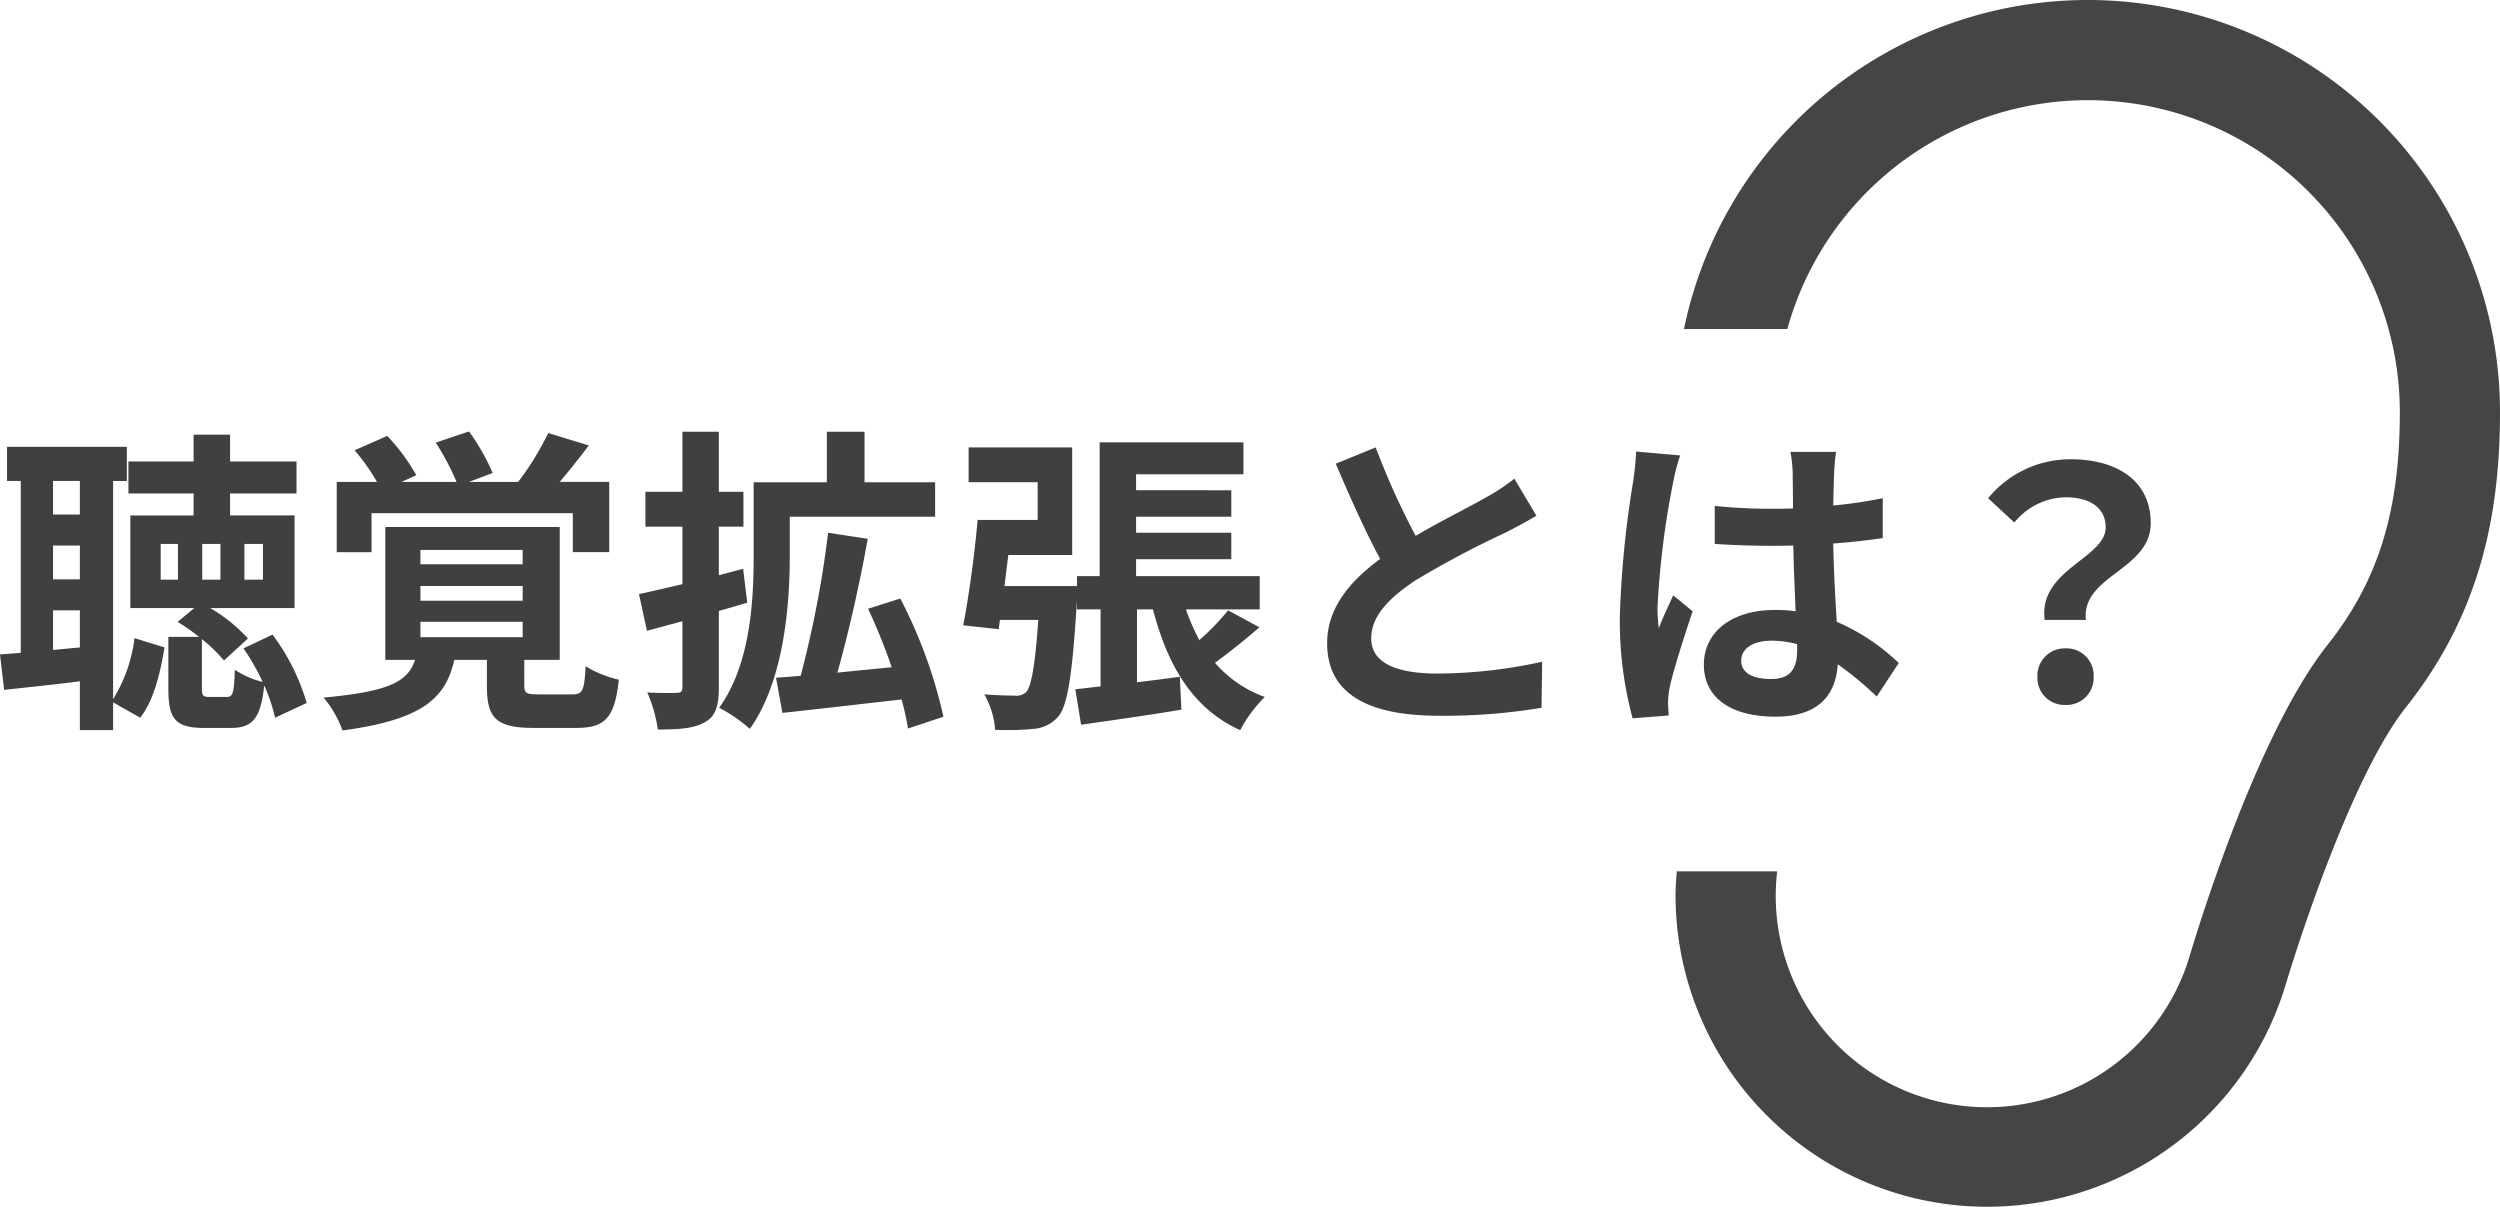
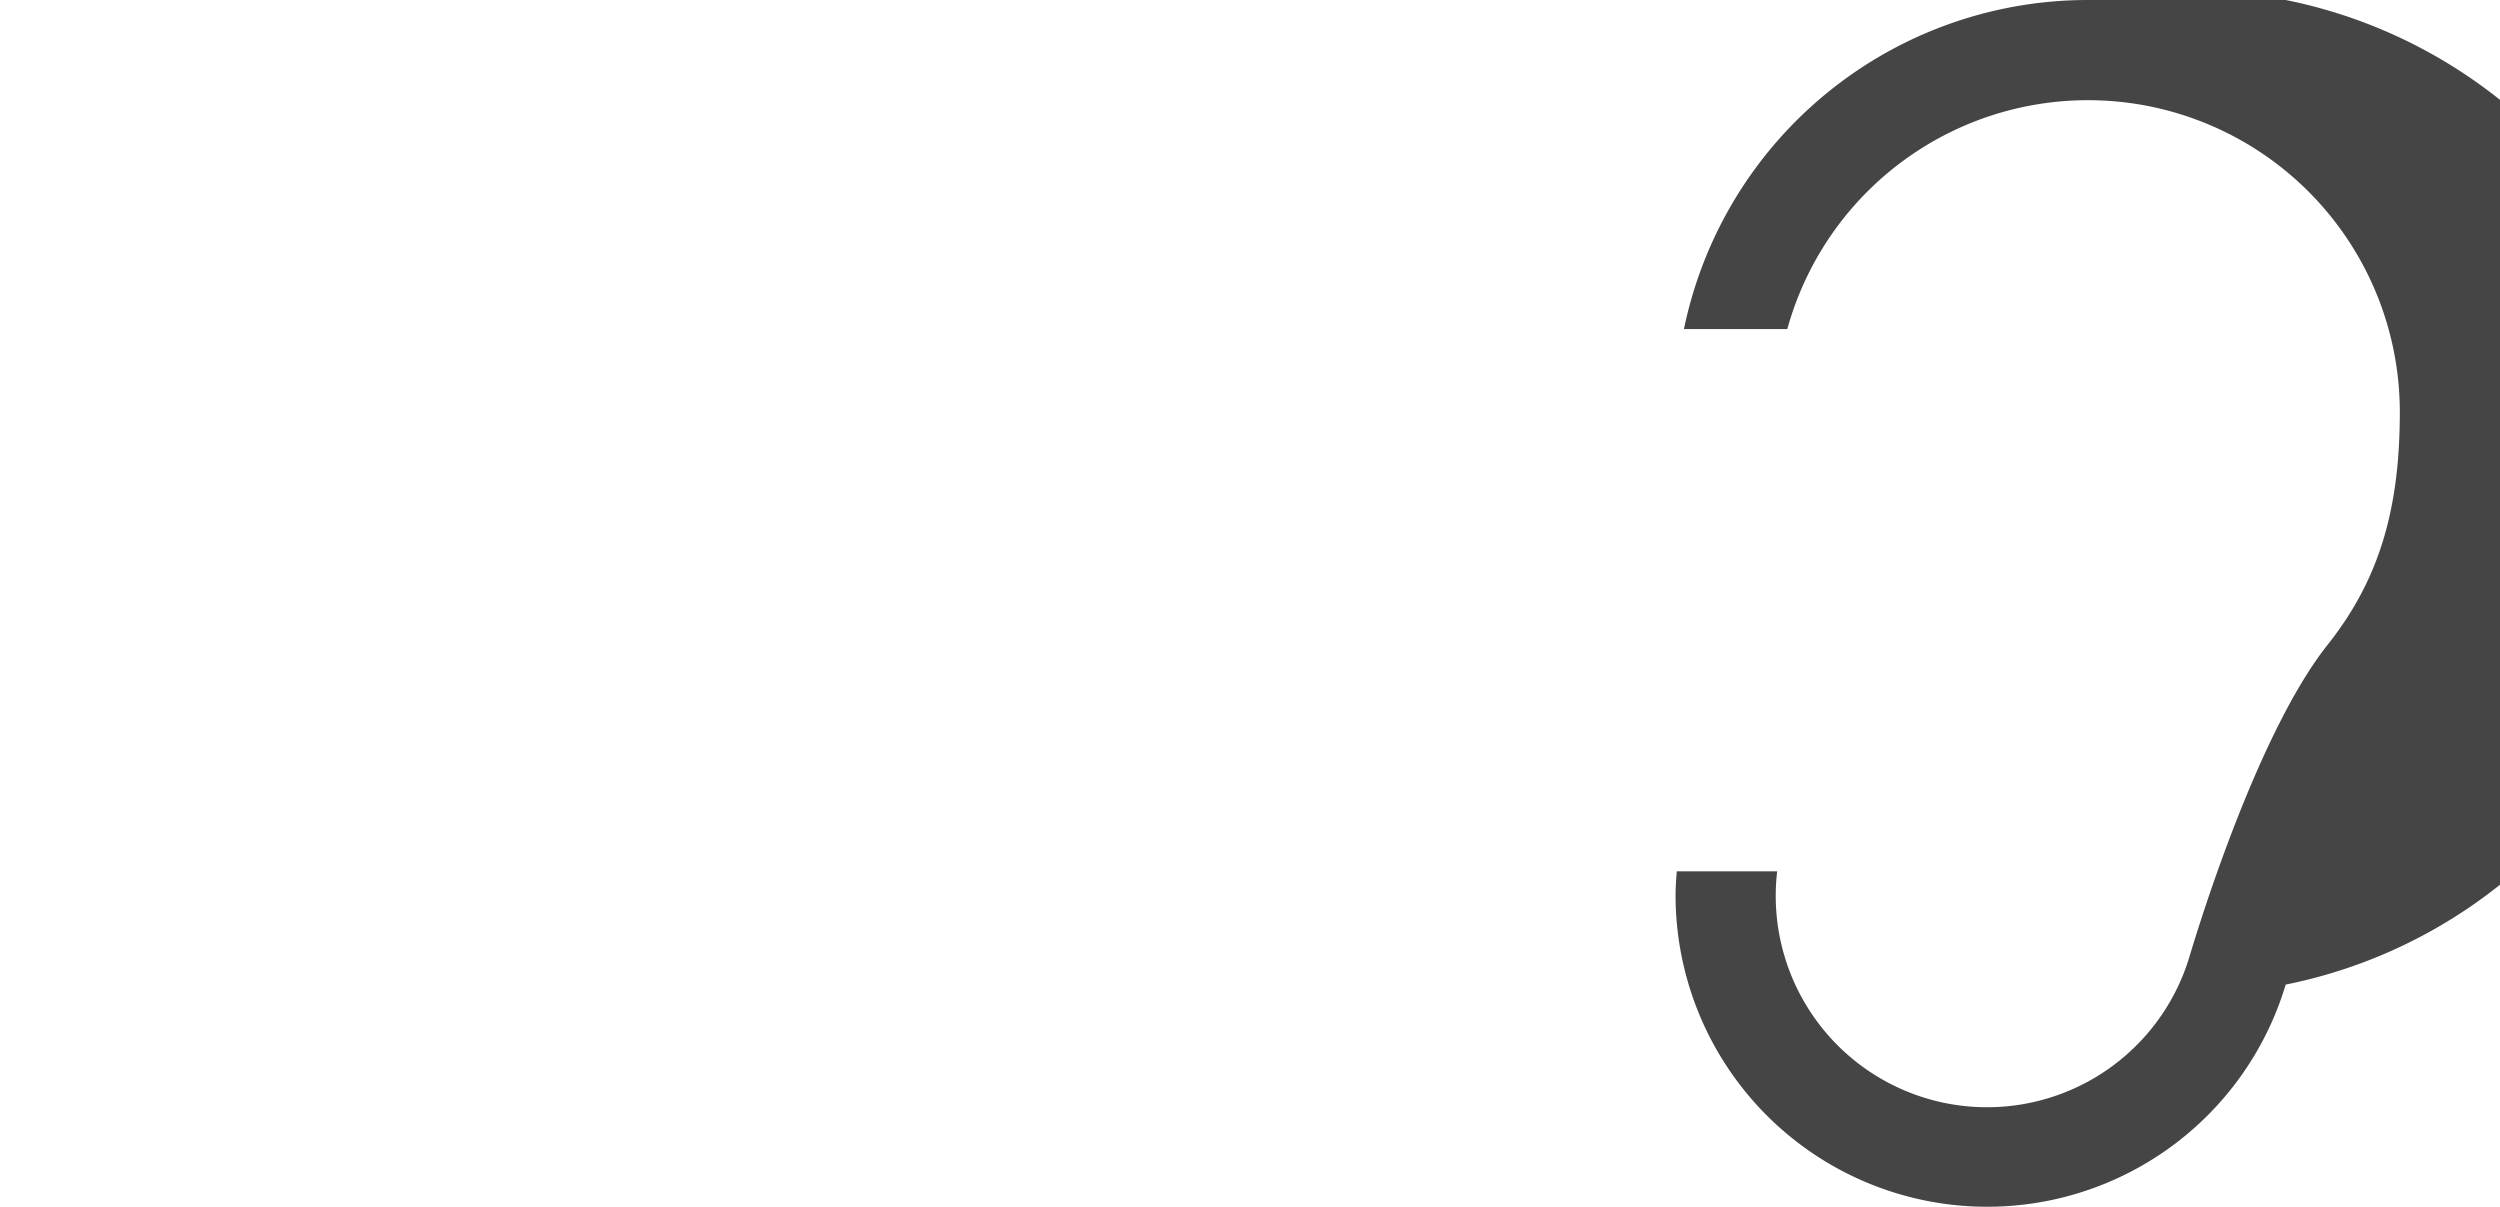
<svg xmlns="http://www.w3.org/2000/svg" width="266.053" height="128.426" viewBox="0 0 266.053 128.426">
  <g id="title_expansion" transform="translate(-335.816 -5055.287)">
-     <path id="パス_491" data-name="パス 491" d="M6.46-5.542V-9.758H9.316v3.944ZM9.316-23.528v3.57H6.46v-3.57ZM6.46-16.66H9.316v3.6H6.46Zm6.392-6.868h1.462v-3.638H1.564v3.638H3.026V-5.236l-2.21.17.442,3.774c2.38-.272,5.2-.544,8.058-.918v5.2h3.536V.034l2.89,1.632C17.2-.2,17.884-3.162,18.326-5.814L15.13-6.8A16.026,16.026,0,0,1,12.852-.306Zm6.9,10.506H17.918V-16.83h1.836Zm7.072-3.808H28.8v3.808H26.826Zm-2.55,3.808H22.338V-16.83h1.938ZM33.456.1a22.772,22.772,0,0,0-3.638-7.276L26.724-5.712a22.69,22.69,0,0,1,2.04,3.57,9.4,9.4,0,0,1-2.958-1.292c-.068,2.55-.238,2.89-.85,2.89h-1.87c-.68,0-.782-.136-.782-.952V-6.7A16.811,16.811,0,0,1,24.65-4.42L27.2-6.766A16.934,16.934,0,0,0,23.188-10h8.976v-9.86H25.3V-22.2h7.072v-3.4H25.3v-2.856H21.42V-25.6H14.484v3.4H21.42v2.346H14.688V-10h6.8L19.72-8.534A23.192,23.192,0,0,1,22-6.936H18.734v5.474c0,3.162.646,4.216,3.774,4.216H25.4c2.21,0,3.162-.918,3.536-4.522A18.524,18.524,0,0,1,30.09,1.666Zm6.9-20.2h21.42v4.148h3.876v-7.48h-5.27c.986-1.156,2.074-2.516,3.094-3.876L59.16-28.628a30.555,30.555,0,0,1-3.2,5.2H50.728l2.516-.952a22.937,22.937,0,0,0-2.516-4.42l-3.536,1.19a27.758,27.758,0,0,1,2.21,4.182H43.554l1.564-.714a20.664,20.664,0,0,0-3.094-4.182l-3.468,1.53a22.417,22.417,0,0,1,2.38,3.366H36.652v7.48h3.706Zm5.2,11.56H56.44V-6.9H45.56Zm0-3.808H56.44v1.564H45.56Zm0-3.842H56.44v1.53H45.56ZM58.14-.816c-1.326,0-1.53-.1-1.53-.986V-4.488h3.774V-18.632H41.82V-4.488h3.162C44.234-2.21,42.33-1.122,35.258-.476a11.686,11.686,0,0,1,2.006,3.5c8.6-1.156,10.982-3.468,11.9-7.514h3.468v2.72c0,3.4.884,4.522,4.964,4.522h4.556c3.026,0,4.08-1.02,4.522-5.134a11.693,11.693,0,0,1-3.536-1.428C63-1.156,62.8-.816,61.744-.816ZM79.9-14.178l-2.584.68v-5.168h2.618v-3.706H77.316v-6.392H73.44v6.392H69.5v3.706H73.44v6.12c-1.734.408-3.332.782-4.624,1.054l.85,3.91L73.44-8.6v6.97c0,.51-.17.646-.578.646-.442.034-1.836.034-3.162-.034a14.69,14.69,0,0,1,1.122,3.944c2.346,0,3.944-.136,5.066-.816C76.976,1.5,77.316.408,77.316-1.6V-9.69c1.02-.306,2.04-.578,3.026-.884Zm4.964-5.542h15.47v-3.672H92.82v-5.372H88.808v5.372H81.022v7.854c0,4.76-.34,11.526-3.672,16.15a15.862,15.862,0,0,1,3.264,2.244c3.6-5.066,4.25-13.056,4.25-18.36ZM101.218,1.564a51.4,51.4,0,0,0-4.59-12.58L93.194-9.928A59.424,59.424,0,0,1,95.71-3.706c-1.938.2-3.91.374-5.78.578,1.156-4.08,2.38-9.452,3.23-14.246l-4.216-.646A111.832,111.832,0,0,1,86.02-2.788l-2.618.2.68,3.74c3.5-.374,8.194-.918,12.682-1.428a27.3,27.3,0,0,1,.68,3.094ZM131.512-9.758a26.207,26.207,0,0,1-3.06,3.162,21.979,21.979,0,0,1-1.428-3.264h7.854V-13.4H121.72v-1.8h10.132V-18.02H121.72v-1.7h10.132v-2.822H121.72v-1.7h11.424v-3.4h-15.3V-13.4H115.43v1.054h-7.718c.136-1.088.272-2.176.408-3.3h6.8V-27.1H103.9v3.706h7.344v4.012h-6.392c-.306,3.638-.952,8.262-1.53,11.22l3.774.408.136-.986h4.08c-.34,4.93-.748,7-1.258,7.65a1.47,1.47,0,0,1-1.19.408c-.646,0-1.9-.034-3.3-.136a8.876,8.876,0,0,1,1.156,3.774,29.1,29.1,0,0,0,4.08-.1,3.854,3.854,0,0,0,2.652-1.326c.986-1.19,1.5-4.488,1.972-12.342v.952h2.516v8.194l-2.686.306.612,3.774c3.06-.442,6.97-.986,10.676-1.6l-.17-3.5c-1.53.2-3.06.408-4.556.578V-9.86h1.7c1.564,6.018,4.25,10.574,9.282,12.852a14.911,14.911,0,0,1,2.618-3.536,12.568,12.568,0,0,1-5.3-3.638c1.462-1.054,3.162-2.414,4.726-3.774ZM147.22-27.1l-4.25,1.734c1.53,3.6,3.162,7.242,4.726,10.132-3.264,2.414-5.644,5.236-5.644,8.976,0,5.848,5.134,7.718,11.9,7.718a63.143,63.143,0,0,0,10.914-.85l.068-4.9a52.489,52.489,0,0,1-11.118,1.258c-4.726,0-7.072-1.292-7.072-3.74,0-2.38,1.9-4.318,4.726-6.188a100.641,100.641,0,0,1,9.486-5.032c1.258-.646,2.346-1.224,3.366-1.836l-2.346-3.944a21.246,21.246,0,0,1-3.162,2.074c-1.6.918-4.556,2.38-7.344,4.012A80.76,80.76,0,0,1,147.22-27.1Zm38.9,22.678c0-1.292,1.292-2.108,3.23-2.108a10.5,10.5,0,0,1,2.72.374v.612c0,2.006-.714,3.094-2.788,3.094C187.476-2.448,186.116-3.026,186.116-4.42Zm10.1-22.2h-4.862a14.437,14.437,0,0,1,.238,2.244c0,.714.034,2.108.034,3.774-.782.034-1.6.034-2.38.034a56.652,56.652,0,0,1-5.95-.306v4.046c2.006.136,3.944.2,5.95.2.782,0,1.6,0,2.414-.034.034,2.414.17,4.9.238,7a15.126,15.126,0,0,0-2.21-.136c-4.624,0-7.548,2.38-7.548,5.814,0,3.57,2.924,5.542,7.616,5.542,4.59,0,6.426-2.312,6.63-5.576a35.662,35.662,0,0,1,4.148,3.434l2.346-3.57a22.252,22.252,0,0,0-6.6-4.386c-.136-2.312-.306-5.032-.374-8.33,1.87-.136,3.638-.34,5.27-.578v-4.25a46.585,46.585,0,0,1-5.27.782c.034-1.5.068-2.754.1-3.5A21.289,21.289,0,0,1,196.214-26.622Zm-16.592.374-4.692-.408a32.432,32.432,0,0,1-.34,3.332A107.676,107.676,0,0,0,173.2-9.146a39.934,39.934,0,0,0,1.36,10.88l3.842-.306c-.034-.476-.068-1.054-.068-1.394a9.488,9.488,0,0,1,.17-1.6c.408-1.836,1.5-5.3,2.448-8.092l-2.074-1.7c-.51,1.156-1.088,2.312-1.53,3.5a16.072,16.072,0,0,1-.136-2.21,90.761,90.761,0,0,1,1.632-13.158A22.078,22.078,0,0,1,179.622-26.248Zm38.794,17.51H222.8c-.51-4.726,6.9-5.3,6.9-10.3,0-4.522-3.6-6.8-8.534-6.8a11.312,11.312,0,0,0-8.772,4.148l2.788,2.584a7.209,7.209,0,0,1,5.44-2.686c2.652,0,4.284,1.156,4.284,3.2C224.91-15.3,217.7-14.076,218.416-8.738Zm2.21,9.044a2.874,2.874,0,0,0,2.992-2.992,2.883,2.883,0,0,0-2.992-3.026,2.9,2.9,0,0,0-2.992,3.026A2.874,2.874,0,0,0,220.626.306Z" transform="translate(335 5130)" fill="#404040" />
-     <path id="パス_146" data-name="パス 146" d="M670.777,234.761A43.883,43.883,0,0,0,627.8,269.784h11a33.19,33.19,0,0,1,65.184,8.846c0,10.557-2.3,17.963-7.692,24.761-7.295,9.2-13.5,29.184-14.67,33.1a22.489,22.489,0,0,1-43.9-9H627.038c-.064.841-.13,1.681-.13,2.537a33.164,33.164,0,0,0,64.932,9.514c.9-3.013,6.821-21.978,12.806-29.526,7.667-9.668,10-20,10-31.386A43.87,43.87,0,0,0,670.777,234.761Z" transform="translate(-112.777 4820.526)" fill="#454545" />
+     <path id="パス_146" data-name="パス 146" d="M670.777,234.761A43.883,43.883,0,0,0,627.8,269.784h11a33.19,33.19,0,0,1,65.184,8.846c0,10.557-2.3,17.963-7.692,24.761-7.295,9.2-13.5,29.184-14.67,33.1a22.489,22.489,0,0,1-43.9-9H627.038c-.064.841-.13,1.681-.13,2.537a33.164,33.164,0,0,0,64.932,9.514A43.87,43.87,0,0,0,670.777,234.761Z" transform="translate(-112.777 4820.526)" fill="#454545" />
  </g>
</svg>